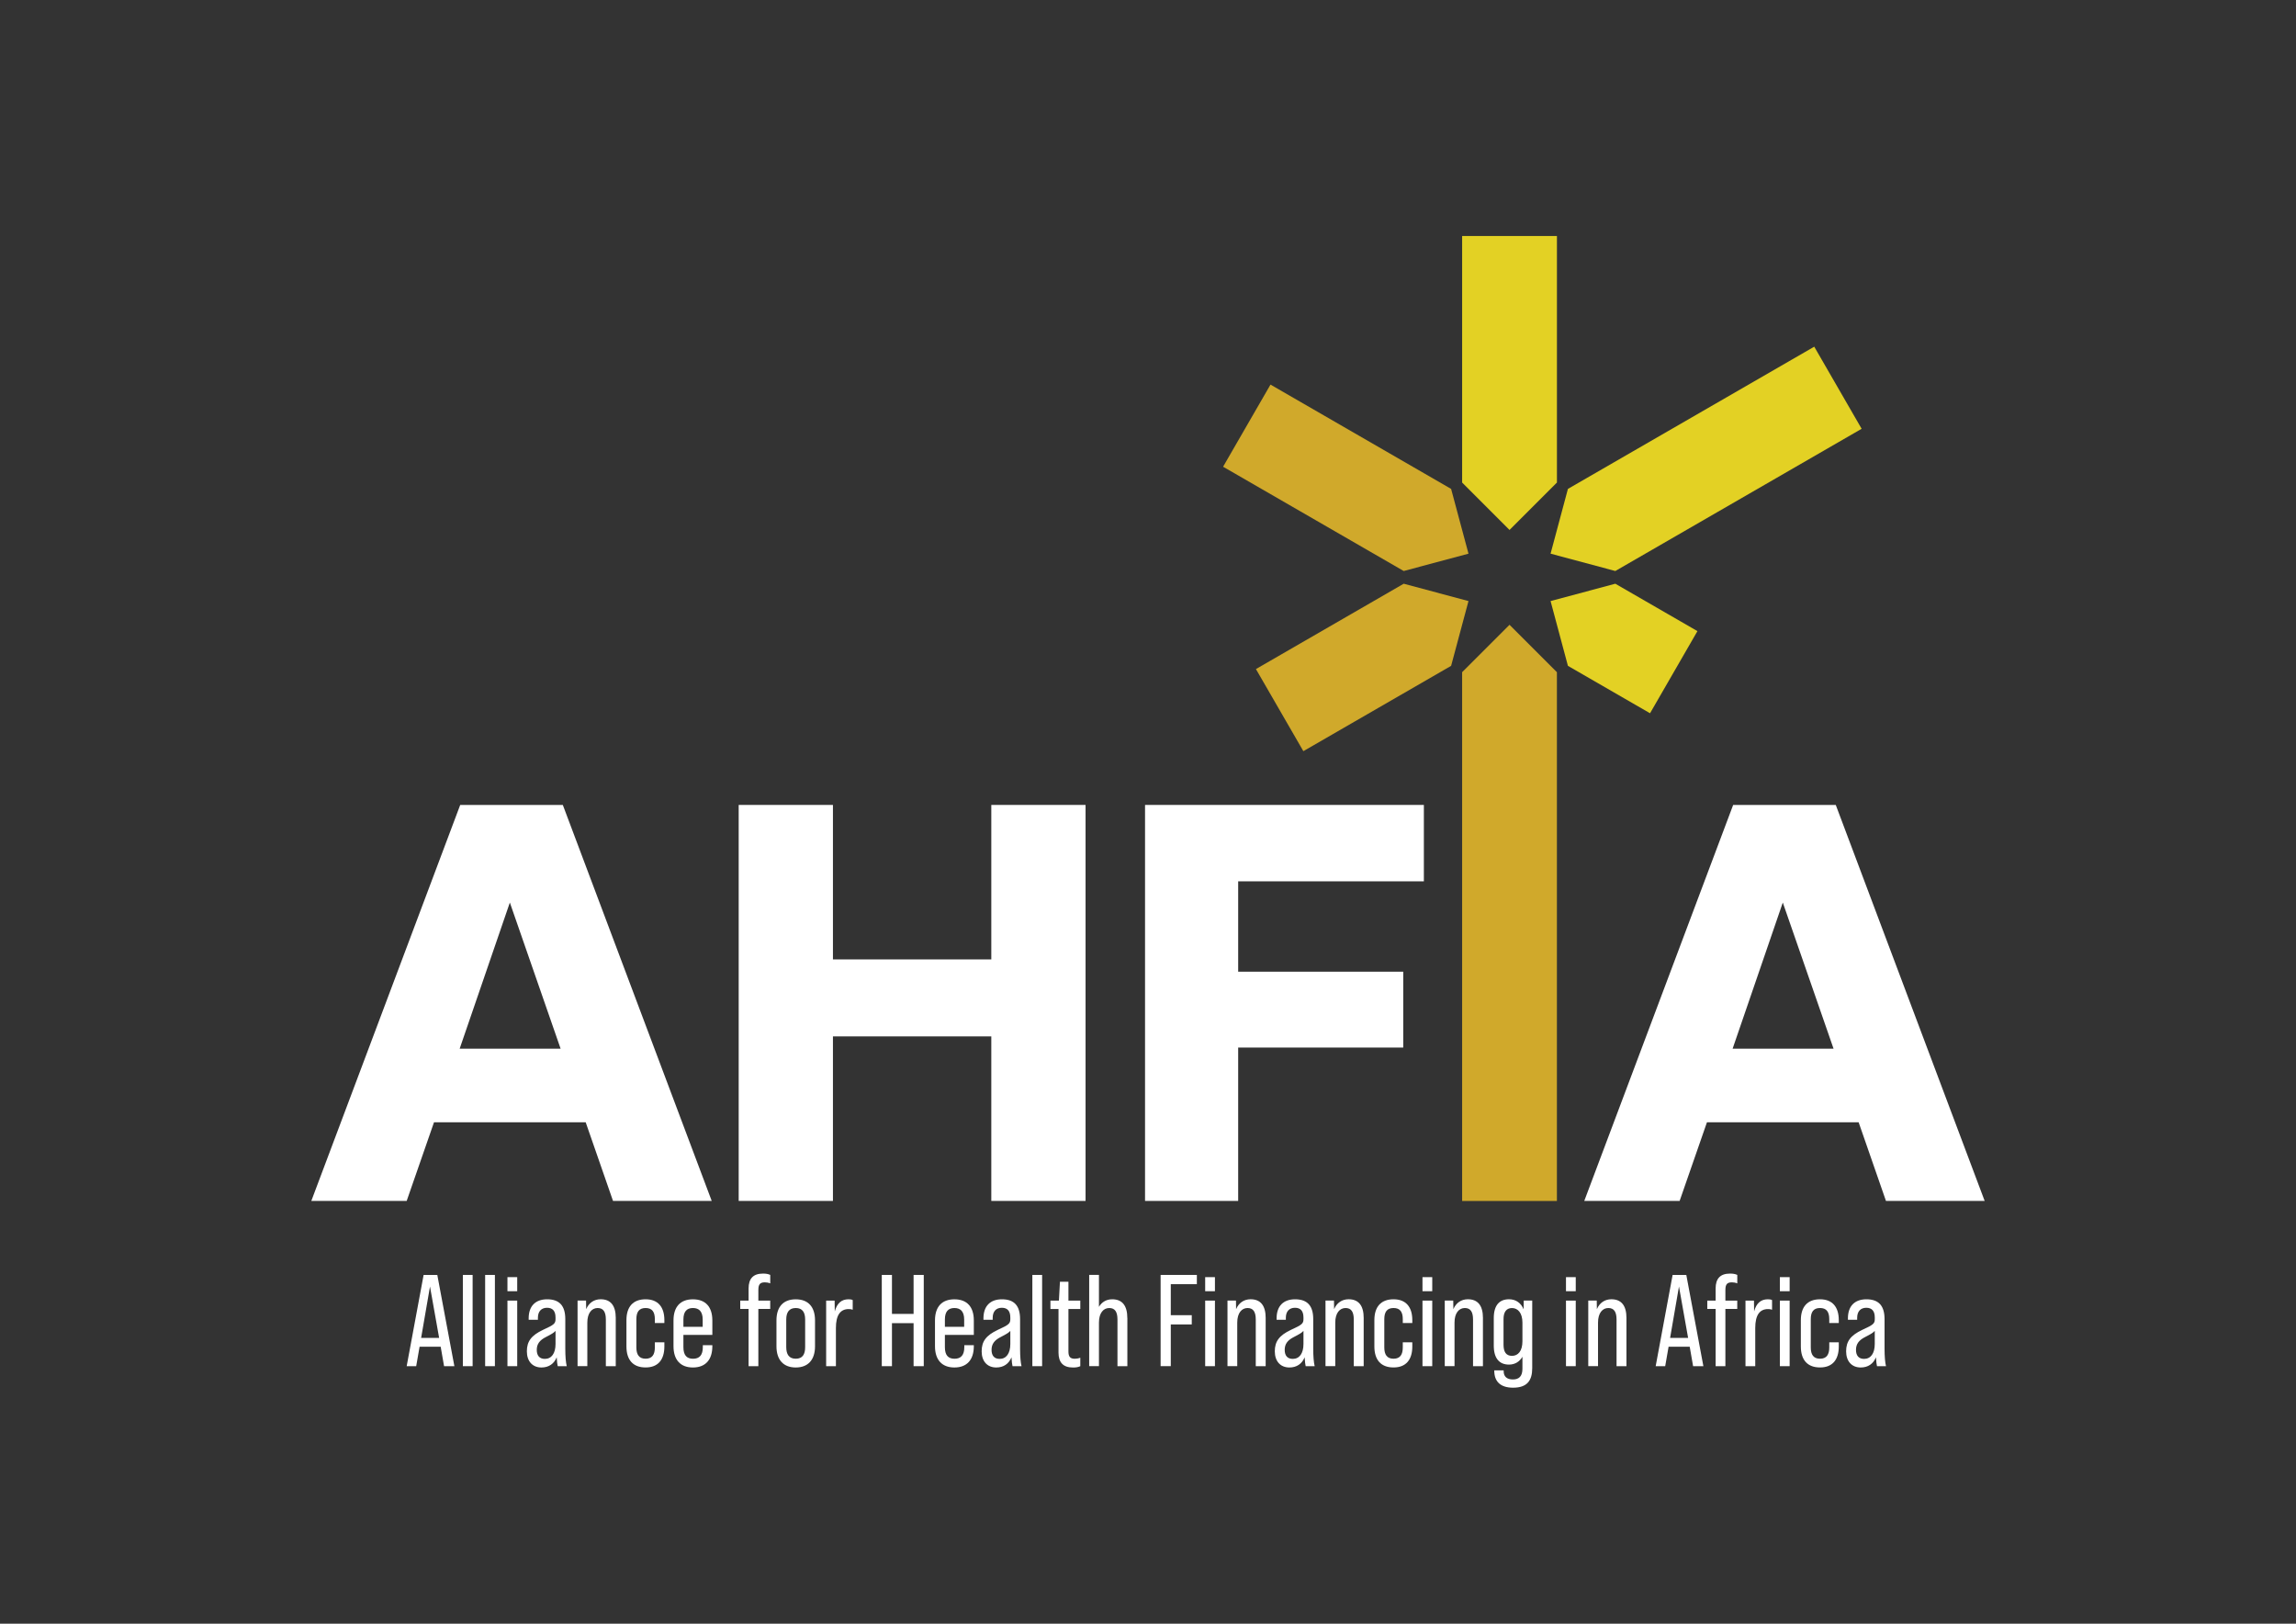
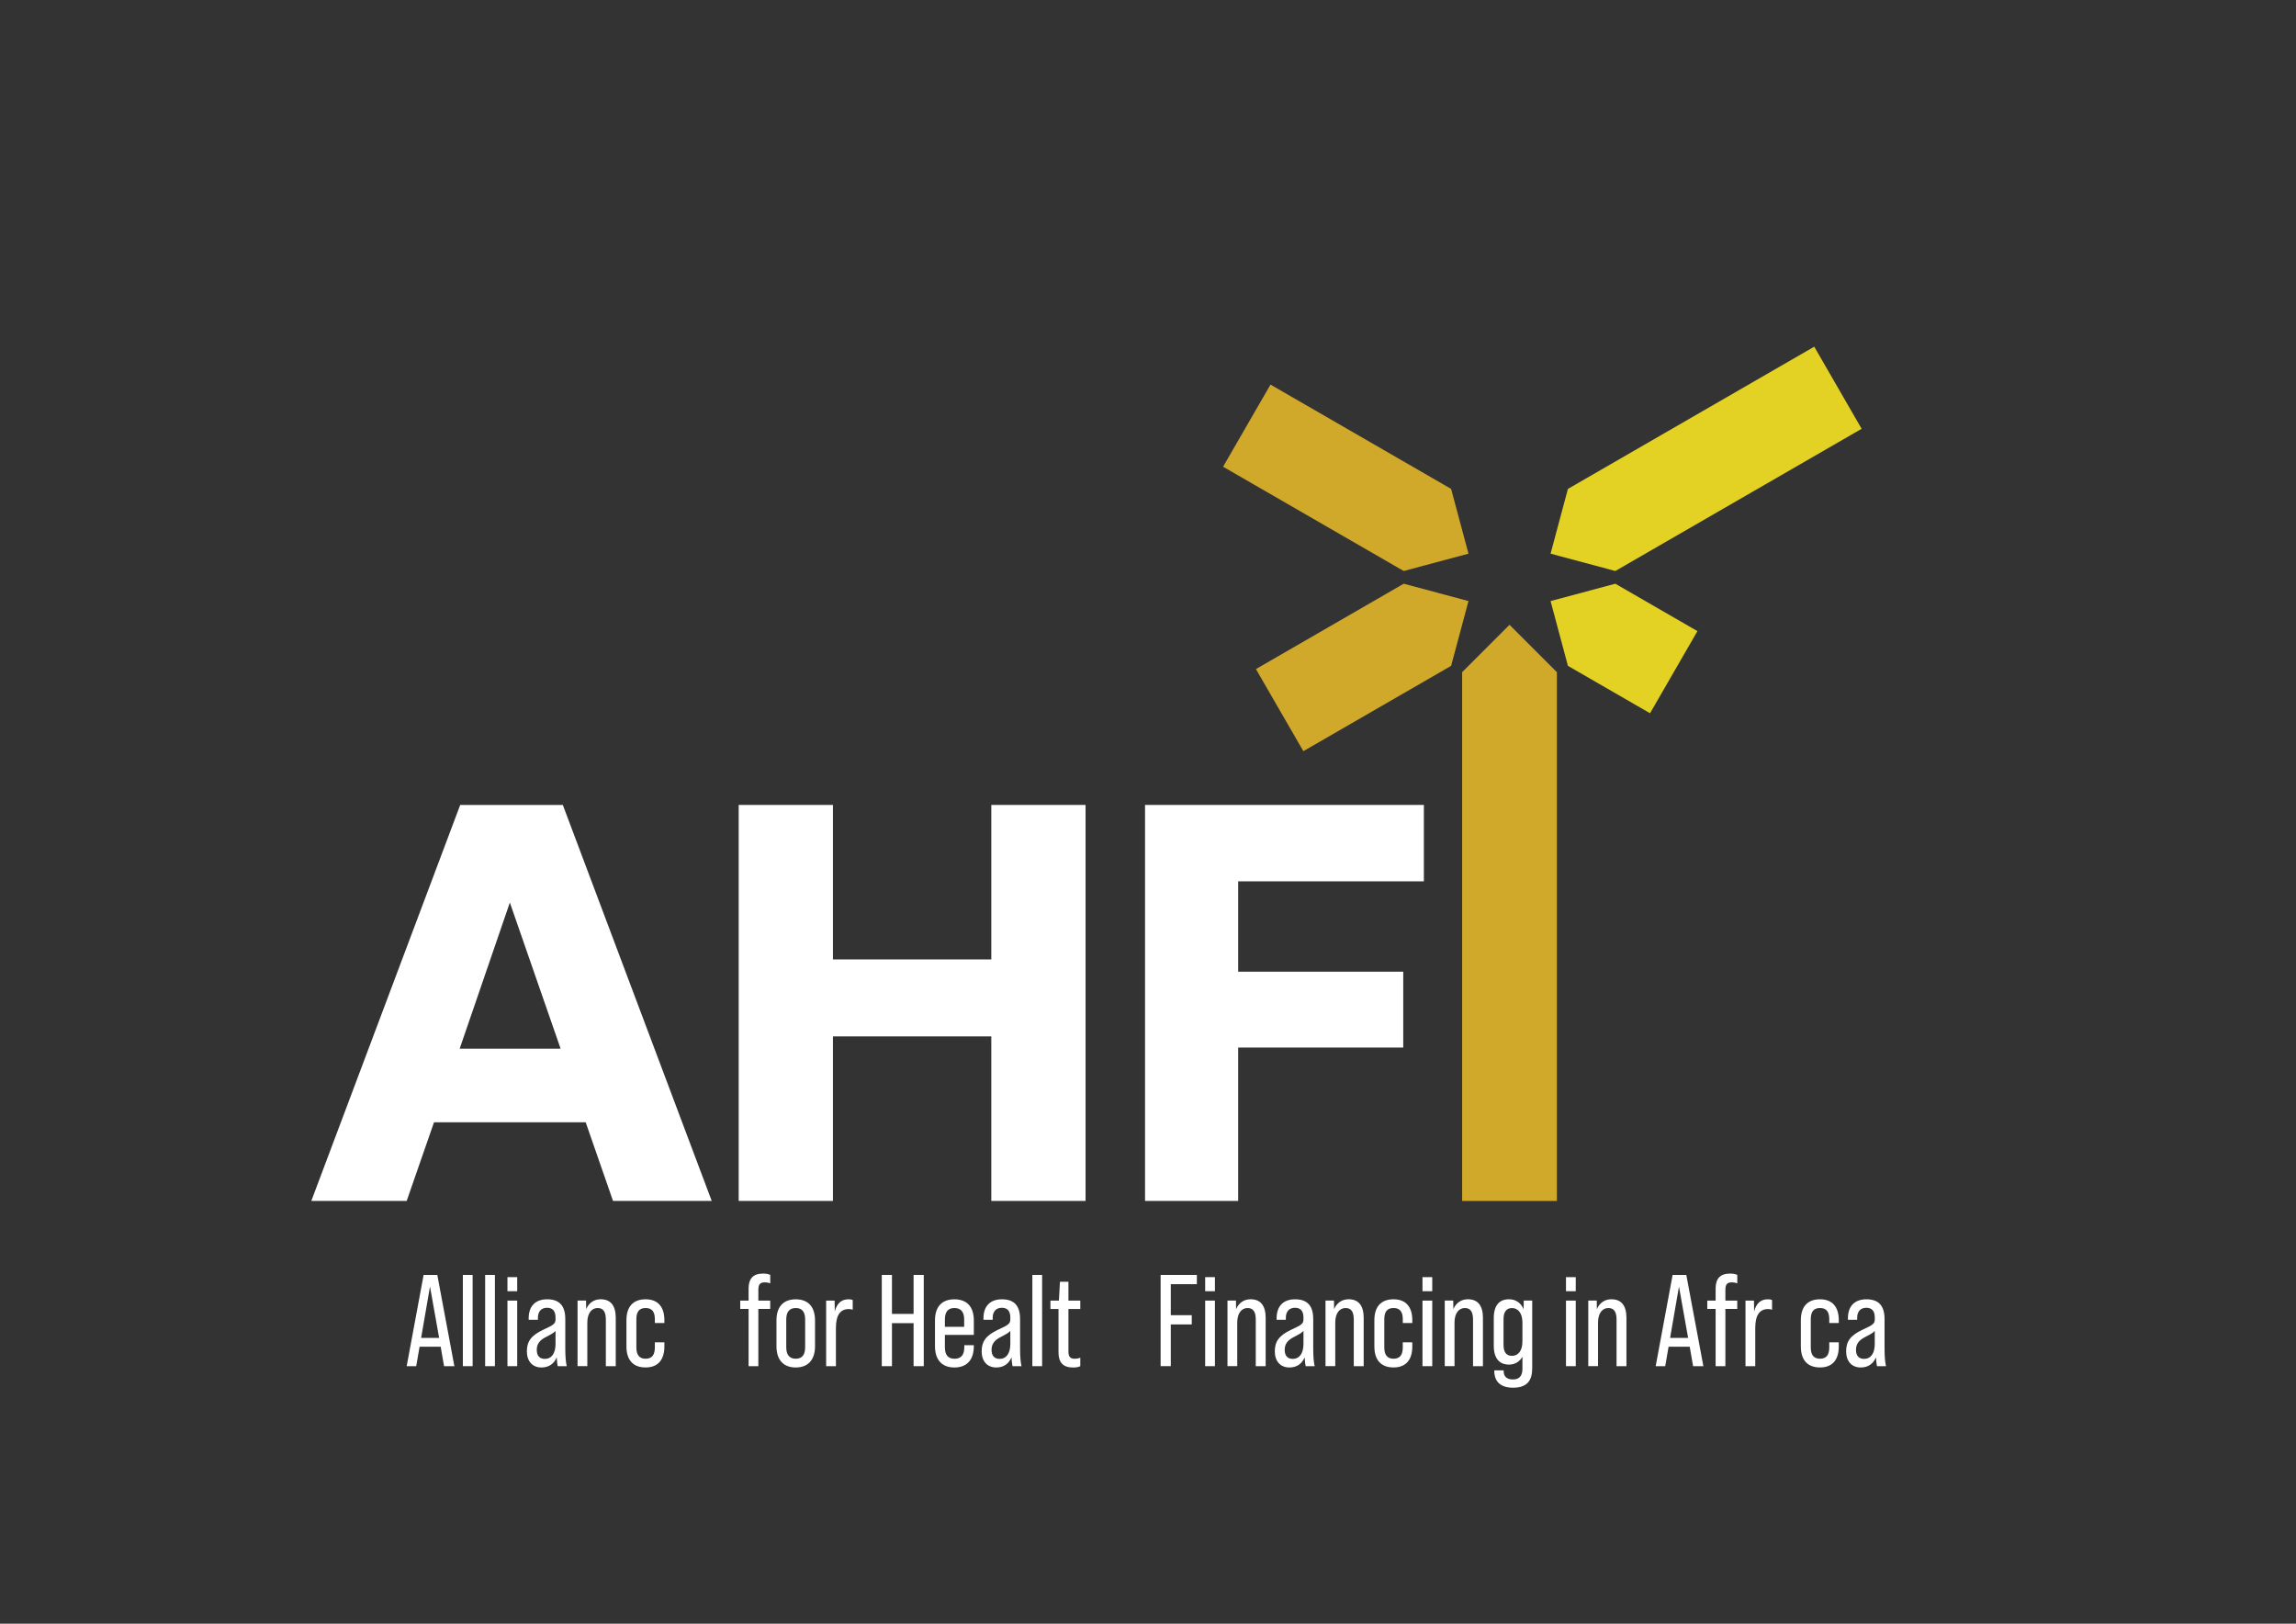
<svg xmlns="http://www.w3.org/2000/svg" id="Layer_1" version="1.1" viewBox="0 0 841.89 595.28">
  <rect x="0" y="0" width="841.89" height="595.28" fill="#333333" stroke="none" />
  <defs>
    <style>
      .st0 {
        fill: #d0a92b;
      }

      .st1 {
        fill: #fff;
      }

      .st2 {
        fill: #e3d124;
      }
    </style>
  </defs>
  <polygon class="st2" points="622.41 231.38 592.3 214 568.56 220.36 574.92 244.11 605.03 261.49 622.41 231.38" />
  <polygon class="st0" points="570.88 246.43 570.88 440.29 536.13 440.29 536.13 246.43 553.51 229.06 570.88 246.43" />
  <polygon class="st0" points="538.46 220.36 514.71 214 460.52 245.29 477.91 275.39 532.09 244.11 538.46 220.36" />
  <polygon class="st0" points="538.46 202.98 532.09 179.24 465.86 141 448.48 171.11 514.71 209.34 538.46 202.98" />
-   <polygon class="st2" points="553.51 194.29 570.89 176.91 570.89 86.53 536.13 86.53 536.13 176.91 553.51 194.29" />
  <polygon class="st2" points="568.56 202.98 592.3 209.34 682.62 157.2 665.24 127.1 574.92 179.24 568.56 202.98" />
  <g>
    <path class="st1" d="M224.78,440.28l-10.02-28.83h-55.62l-10.02,28.83h-34.97l54.6-145.18h37.62l54.6,145.18h-36.19ZM168.55,384.46h37.01l-18.61-53.57-18.4,53.57Z" />
    <path class="st1" d="M270.86,440.28v-145.18h34.56v56.64h58.07v-56.64h34.56v145.18h-34.56v-60.32h-58.07v60.32h-34.56Z" />
    <path class="st1" d="M419.86,440.28v-145.18h102.24v28.01h-68.09v33.13h60.53v27.81h-60.53v56.23h-34.15Z" />
-     <path class="st1" d="M691.54,440.28l-10.02-28.83h-55.62l-10.02,28.83h-34.97l54.6-145.18h37.62l54.6,145.18h-36.19,0ZM635.31,384.46h37.01l-18.61-53.57-18.4,53.57Z" />
  </g>
  <g>
    <path class="st1" d="M161.59,493.74h-7.74l-1.24,7.12h-3.49l6.21-33.45h5.02l6.26,33.45h-3.78l-1.24-7.12h0ZM161.02,490.49l-3.35-18.83-3.25,18.83h6.6Z" />
    <path class="st1" d="M169.72,467.41h3.58v33.45h-3.58v-33.45Z" />
    <path class="st1" d="M177.89,467.41h3.58v33.45h-3.58v-33.45Z" />
    <path class="st1" d="M186.07,468.22h3.58v5.16h-3.58v-5.16ZM186.07,476.82h3.58v24.04h-3.58v-24.04Z" />
    <path class="st1" d="M204.51,500.86c-.14-.48-.29-1.72-.38-3.25-.96,2.39-2.92,3.73-5.59,3.73-3.3,0-5.35-2.29-5.35-5.93s1.62-5.83,5.97-7.89c4.01-1.82,4.54-2.29,4.54-3.92v-.57c0-2.39-1.05-3.58-3.11-3.58s-3.35,1.29-3.35,3.68v.72h-3.39v-.53c0-4.49,2.49-6.98,6.79-6.98,4.59,0,6.64,2.49,6.64,7.26v10.71c0,3.01.19,5.16.53,6.55h-3.3,0ZM203.7,492.74v-4.83c-.48.62-1.43,1.19-3.49,2.25-2.39,1.19-3.39,2.63-3.39,4.73s1,3.3,2.96,3.3c2.44,0,3.92-2.01,3.92-5.45Z" />
    <path class="st1" d="M225.78,483.27v17.59h-3.63v-17.11c0-2.77-.91-4.21-3.01-4.21s-3.78,1.77-3.78,5.35v15.96h-3.58v-24.04h3.11l.05,3.15c.96-2.29,2.87-3.63,5.31-3.63,3.54,0,5.54,2.15,5.54,6.93h0Z" />
    <path class="st1" d="M229.7,493.64v-9.65c0-4.92,2.44-7.65,7.03-7.65s6.88,2.87,6.88,7.65v1.05h-3.49v-1.39c0-2.68-1-4.11-3.39-4.11s-3.39,1.43-3.39,4.11v10.32c0,2.68,1,4.16,3.39,4.16s3.39-1.48,3.39-4.16v-1.86h3.49v1.53c0,4.78-2.25,7.69-6.88,7.69s-7.03-2.77-7.03-7.69Z" />
-     <path class="st1" d="M261.2,484.09v5.31h-10.61v4.49c0,2.92,1.19,4.25,3.54,4.25s3.58-1.34,3.58-4.25v-.72h3.49v.38c0,4.97-2.53,7.79-7.12,7.79s-7.12-2.82-7.12-7.79v-9.46c0-4.97,2.49-7.74,7.12-7.74s7.12,2.77,7.12,7.74h0ZM257.66,486.43v-2.68c0-2.87-1.29-4.21-3.58-4.21s-3.49,1.34-3.49,4.21v2.68h7.07Z" />
    <path class="st1" d="M278.07,472.81v4.01h4.35v3.06h-4.35v20.98h-3.58v-20.98h-3.06v-3.06h3.06v-4.45c0-3.63,1.72-5.45,5.26-5.45,1.05,0,1.82.1,2.68.48v3.11c-.72-.29-1.34-.38-2.01-.38-1.67,0-2.34.72-2.34,2.68h-.01Z" />
    <path class="st1" d="M284.71,493.55v-9.46c0-4.97,2.49-7.74,7.07-7.74s7.07,2.77,7.07,7.74v9.46c0,4.97-2.53,7.79-7.07,7.79s-7.07-2.82-7.07-7.79ZM295.23,493.88v-10.13c0-2.58-.96-4.21-3.44-4.21s-3.49,1.62-3.49,4.21v10.13c0,2.63,1,4.25,3.49,4.25s3.44-1.62,3.44-4.25Z" />
    <path class="st1" d="M312.67,476.63v3.54c-.48-.19-.96-.24-1.48-.24-3.11,0-4.68,2.29-4.68,6.93v14h-3.58v-24.04h3.11l.05,3.97c.81-3.01,2.49-4.45,5.02-4.45.62,0,1.1.05,1.58.29h-.02Z" />
    <path class="st1" d="M323.33,467.41h3.73v14.29h7.93v-14.29h3.73v33.45h-3.73v-15.77h-7.93v15.77h-3.73v-33.45Z" />
    <path class="st1" d="M357.08,484.09v5.31h-10.61v4.49c0,2.92,1.19,4.25,3.54,4.25s3.58-1.34,3.58-4.25v-.72h3.49v.38c0,4.97-2.53,7.79-7.12,7.79s-7.12-2.82-7.12-7.79v-9.46c0-4.97,2.49-7.74,7.12-7.74s7.12,2.77,7.12,7.74ZM353.54,486.43v-2.68c0-2.87-1.29-4.21-3.58-4.21s-3.49,1.34-3.49,4.21v2.68h7.07,0Z" />
    <path class="st1" d="M371.27,500.86c-.14-.48-.29-1.72-.38-3.25-.96,2.39-2.92,3.73-5.59,3.73-3.3,0-5.35-2.29-5.35-5.93s1.62-5.83,5.97-7.89c4.01-1.82,4.54-2.29,4.54-3.92v-.57c0-2.39-1.05-3.58-3.11-3.58s-3.35,1.29-3.35,3.68v.72h-3.39v-.53c0-4.49,2.49-6.98,6.79-6.98,4.59,0,6.64,2.49,6.64,7.26v10.71c0,3.01.19,5.16.53,6.55h-3.3ZM370.46,492.74v-4.83c-.48.62-1.43,1.19-3.49,2.25-2.39,1.19-3.39,2.63-3.39,4.73s1,3.3,2.96,3.3c2.44,0,3.92-2.01,3.92-5.45Z" />
    <path class="st1" d="M378.54,467.41h3.58v33.45h-3.58v-33.45Z" />
    <path class="st1" d="M391.77,479.88v15.58c0,1.91.62,2.68,2.34,2.68.62,0,1.29-.1,2.01-.38v3.11c-.86.38-1.62.48-2.68.48-3.58,0-5.31-1.82-5.31-5.5v-15.96h-2.96v-3.06h3.11l.38-6.93h3.11v6.93h4.35v3.06h-4.35Z" />
-     <path class="st1" d="M413.38,483.27v17.59h-3.63v-17.11c0-2.77-.91-4.21-3.01-4.21s-3.78,1.77-3.78,5.35v15.96h-3.58v-33.45h3.58v11.71c1.05-1.77,2.72-2.77,4.87-2.77,3.54,0,5.54,2.15,5.54,6.93h.01Z" />
    <path class="st1" d="M425.57,467.41h13.29v3.39h-9.56v11.37h7.69v3.39h-7.69v15.29h-3.73v-33.45h0Z" />
    <path class="st1" d="M441.91,468.22h3.58v5.16h-3.58v-5.16ZM441.91,476.82h3.58v24.04h-3.58v-24.04Z" />
    <path class="st1" d="M464.09,483.27v17.59h-3.63v-17.11c0-2.77-.91-4.21-3.01-4.21s-3.78,1.77-3.78,5.35v15.96h-3.58v-24.04h3.11l.05,3.15c.96-2.29,2.87-3.63,5.31-3.63,3.54,0,5.54,2.15,5.54,6.93h0Z" />
    <path class="st1" d="M478.76,500.86c-.14-.48-.29-1.72-.38-3.25-.96,2.39-2.92,3.73-5.59,3.73-3.3,0-5.35-2.29-5.35-5.93s1.62-5.83,5.97-7.89c4.01-1.82,4.54-2.29,4.54-3.92v-.57c0-2.39-1.05-3.58-3.11-3.58s-3.35,1.29-3.35,3.68v.72h-3.39v-.53c0-4.49,2.49-6.98,6.79-6.98,4.59,0,6.64,2.49,6.64,7.26v10.71c0,3.01.19,5.16.53,6.55h-3.3ZM477.95,492.74v-4.83c-.48.62-1.43,1.19-3.49,2.25-2.39,1.19-3.39,2.63-3.39,4.73s1,3.3,2.96,3.3c2.44,0,3.92-2.01,3.92-5.45Z" />
    <path class="st1" d="M500.03,483.27v17.59h-3.63v-17.11c0-2.77-.91-4.21-3.01-4.21s-3.78,1.77-3.78,5.35v15.96h-3.58v-24.04h3.11l.05,3.15c.96-2.29,2.87-3.63,5.31-3.63,3.54,0,5.54,2.15,5.54,6.93h0Z" />
    <path class="st1" d="M503.95,493.64v-9.65c0-4.92,2.44-7.65,7.03-7.65s6.88,2.87,6.88,7.65v1.05h-3.49v-1.39c0-2.68-1-4.11-3.39-4.11s-3.39,1.43-3.39,4.11v10.32c0,2.68,1,4.16,3.39,4.16s3.39-1.48,3.39-4.16v-1.86h3.49v1.53c0,4.78-2.25,7.69-6.88,7.69s-7.03-2.77-7.03-7.69h0Z" />
    <path class="st1" d="M521.59,468.22h3.58v5.16h-3.58v-5.16ZM521.59,476.82h3.58v24.04h-3.58v-24.04Z" />
    <path class="st1" d="M543.76,483.27v17.59h-3.63v-17.11c0-2.77-.91-4.21-3.01-4.21s-3.78,1.77-3.78,5.35v15.96h-3.58v-24.04h3.11l.05,3.15c.96-2.29,2.87-3.63,5.31-3.63,3.54,0,5.54,2.15,5.54,6.93h0Z" />
    <path class="st1" d="M561.83,476.82v24.76c0,4.54-1.86,7.17-7.03,7.17-4.54,0-6.88-2.2-6.88-6.17v-.19h3.44v.33c0,1.91,1.15,3.01,3.39,3.01s3.49-1.19,3.49-3.92v-4.4c-1.05,1.82-2.77,2.87-4.92,2.87-3.49,0-5.59-2.2-5.59-6.98v-10.04c0-4.78,2.1-6.93,5.59-6.93,2.49,0,4.4,1.34,5.35,3.68l.05-3.2h3.11ZM558.24,491.73v-6.83c0-3.54-1.67-5.35-3.82-5.35s-3.11,1.58-3.11,4.01v9.46c0,2.49.86,4.06,3.11,4.06s3.82-1.82,3.82-5.35Z" />
    <path class="st1" d="M574.21,468.22h3.58v5.16h-3.58v-5.16ZM574.21,476.82h3.58v24.04h-3.58v-24.04Z" />
    <path class="st1" d="M596.38,483.27v17.59h-3.63v-17.11c0-2.77-.91-4.21-3.01-4.21s-3.78,1.77-3.78,5.35v15.96h-3.58v-24.04h3.11l.05,3.15c.96-2.29,2.87-3.63,5.31-3.63,3.54,0,5.54,2.15,5.54,6.93h0Z" />
    <path class="st1" d="M619.57,493.74h-7.74l-1.24,7.12h-3.49l6.21-33.45h5.02l6.26,33.45h-3.77l-1.24-7.12h-.01ZM618.99,490.49l-3.35-18.83-3.25,18.83h6.6Z" />
    <path class="st1" d="M632.66,472.81v4.01h4.35v3.06h-4.35v20.98h-3.58v-20.98h-3.06v-3.06h3.06v-4.45c0-3.63,1.72-5.45,5.26-5.45,1.05,0,1.82.1,2.68.48v3.11c-.72-.29-1.34-.38-2.01-.38-1.67,0-2.34.72-2.34,2.68h0Z" />
    <path class="st1" d="M649.77,476.63v3.54c-.48-.19-.96-.24-1.48-.24-3.11,0-4.68,2.29-4.68,6.93v14h-3.58v-24.04h3.11l.05,3.97c.81-3.01,2.48-4.45,5.02-4.45.62,0,1.1.05,1.58.29h-.02Z" />
-     <path class="st1" d="M652.64,468.22h3.58v5.16h-3.58v-5.16ZM652.64,476.82h3.58v24.04h-3.58v-24.04Z" />
    <path class="st1" d="M660.33,493.64v-9.65c0-4.92,2.44-7.65,7.03-7.65s6.88,2.87,6.88,7.65v1.05h-3.49v-1.39c0-2.68-1-4.11-3.39-4.11s-3.39,1.43-3.39,4.11v10.32c0,2.68,1,4.16,3.39,4.16s3.39-1.48,3.39-4.16v-1.86h3.49v1.53c0,4.78-2.25,7.69-6.88,7.69s-7.03-2.77-7.03-7.69Z" />
    <path class="st1" d="M688.25,500.86c-.14-.48-.29-1.72-.38-3.25-.96,2.39-2.92,3.73-5.59,3.73-3.3,0-5.35-2.29-5.35-5.93s1.62-5.83,5.97-7.89c4.01-1.82,4.54-2.29,4.54-3.92v-.57c0-2.39-1.05-3.58-3.11-3.58s-3.35,1.29-3.35,3.68v.72h-3.39v-.53c0-4.49,2.49-6.98,6.79-6.98,4.59,0,6.64,2.49,6.64,7.26v10.71c0,3.01.19,5.16.53,6.55h-3.3ZM687.43,492.74v-4.83c-.48.62-1.43,1.19-3.49,2.25-2.39,1.19-3.39,2.63-3.39,4.73s1,3.3,2.96,3.3c2.44,0,3.92-2.01,3.92-5.45Z" />
  </g>
</svg>